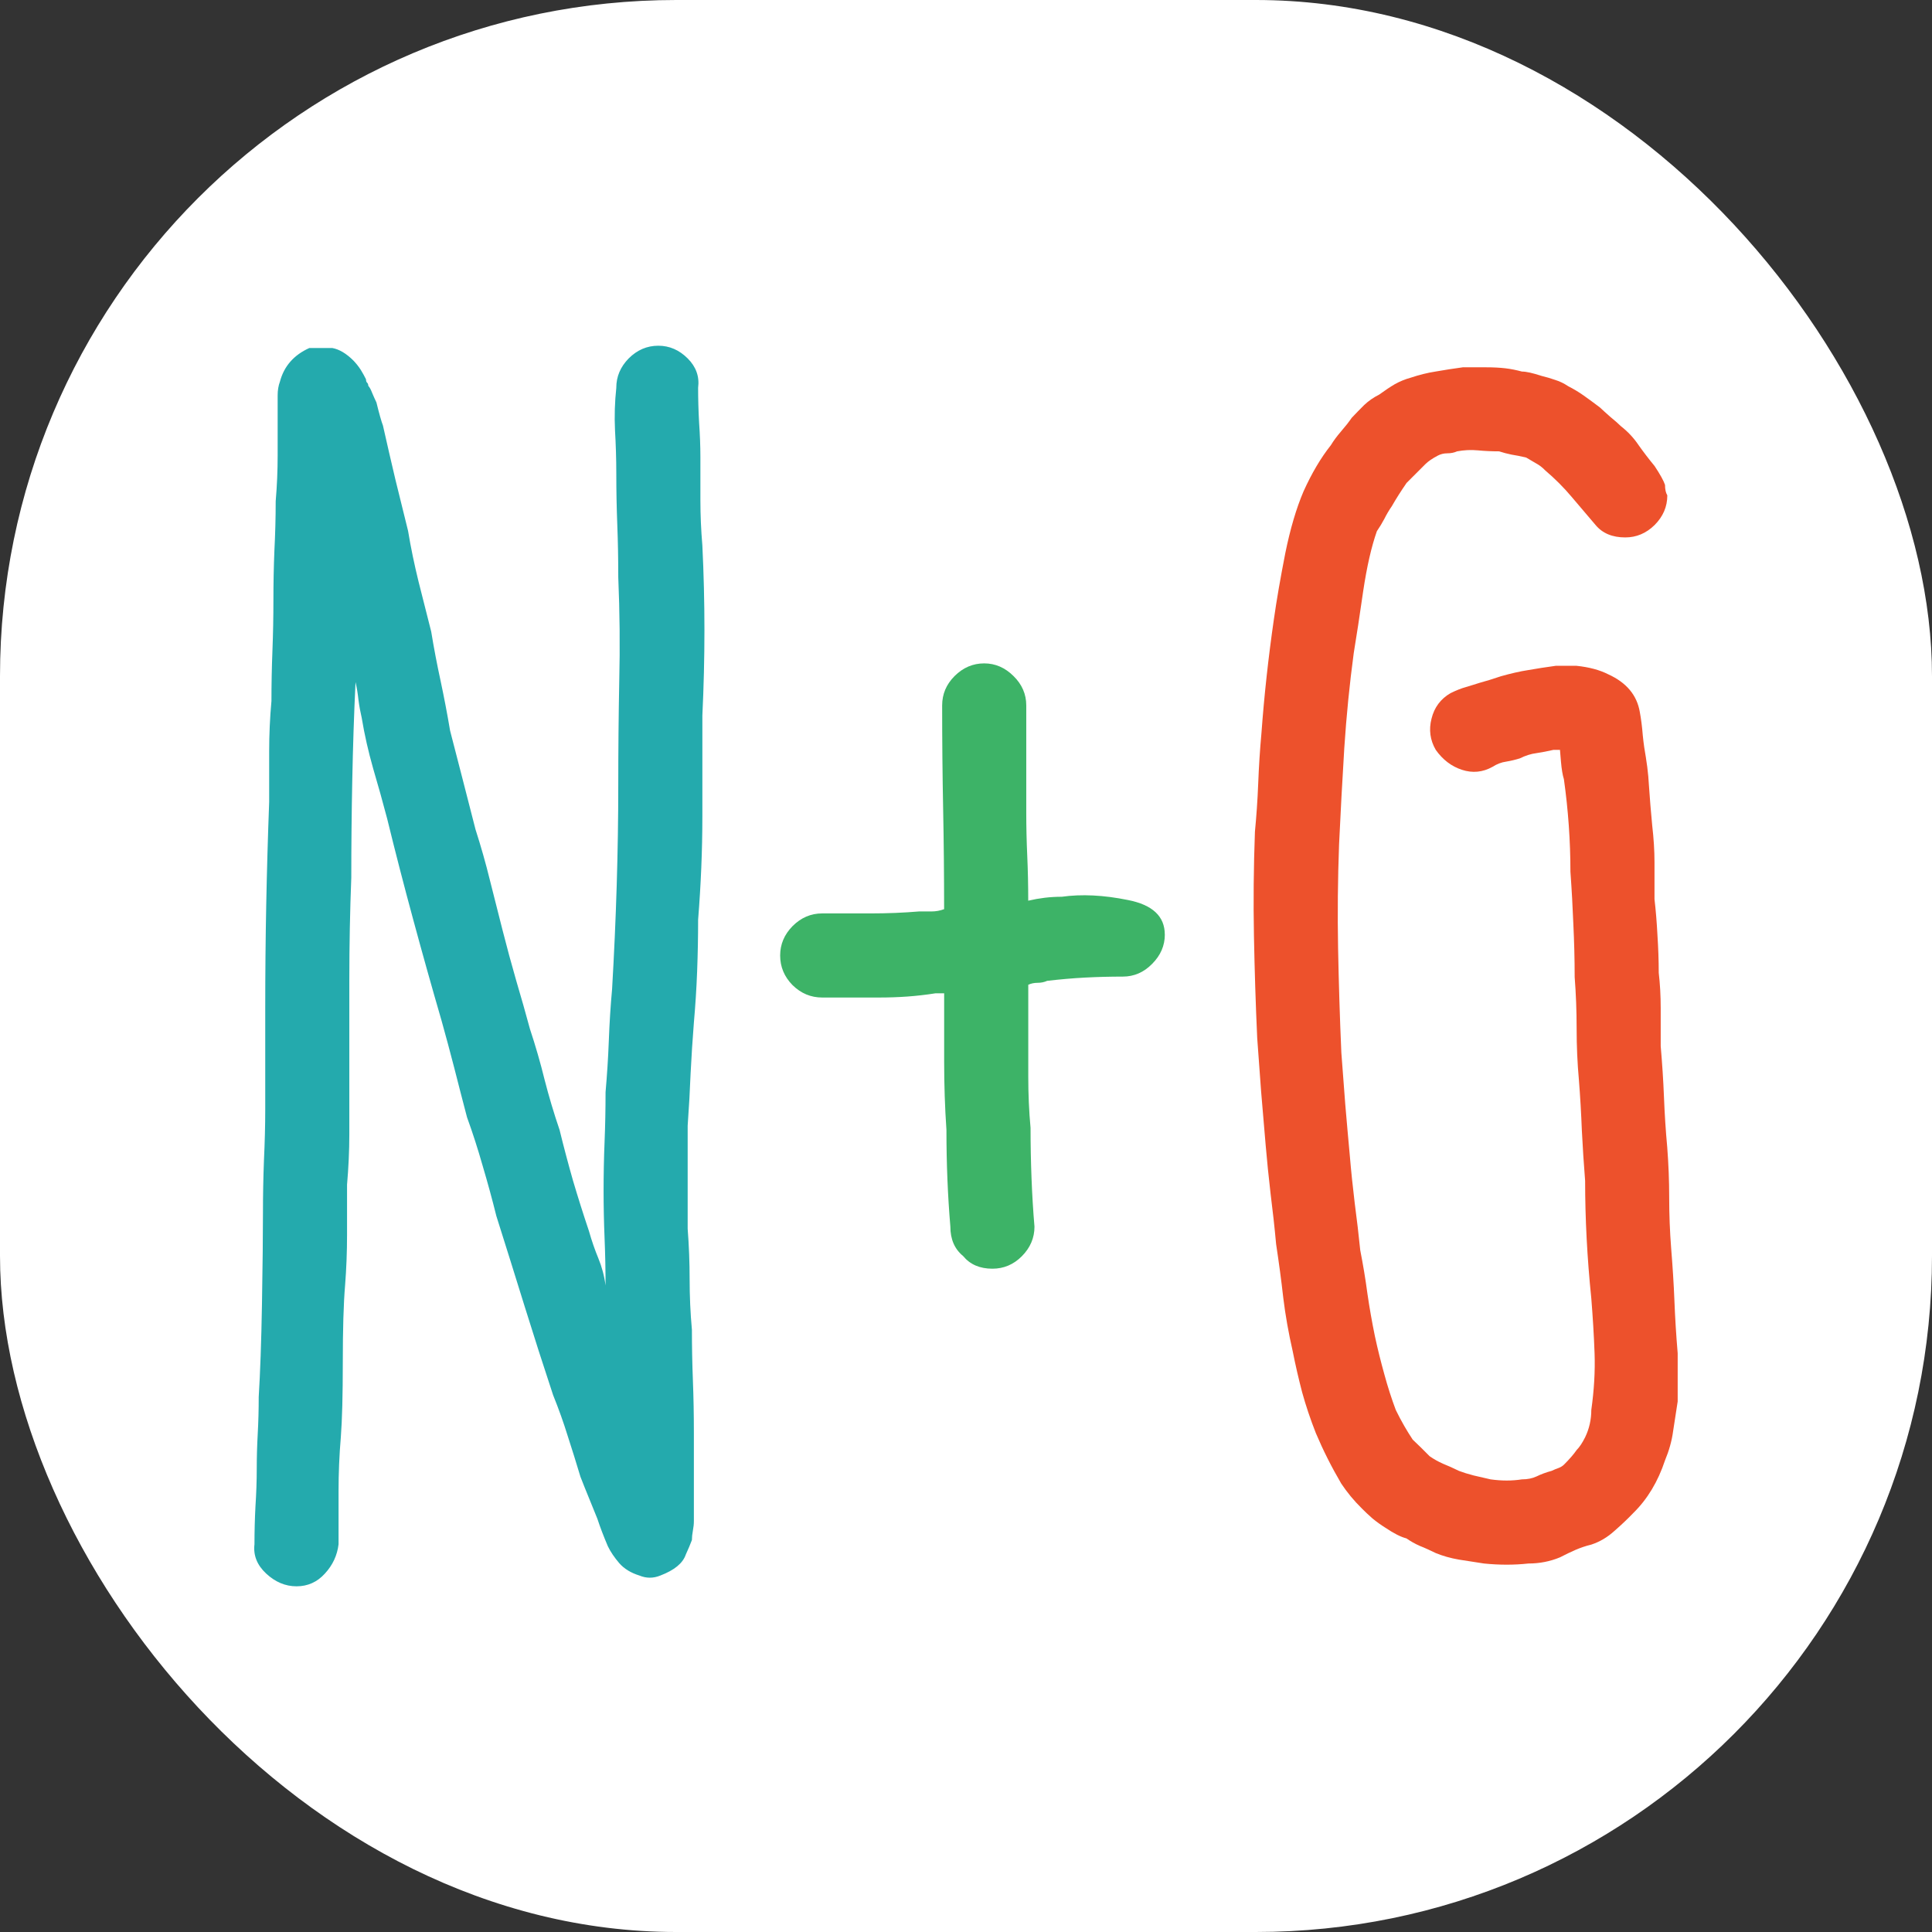
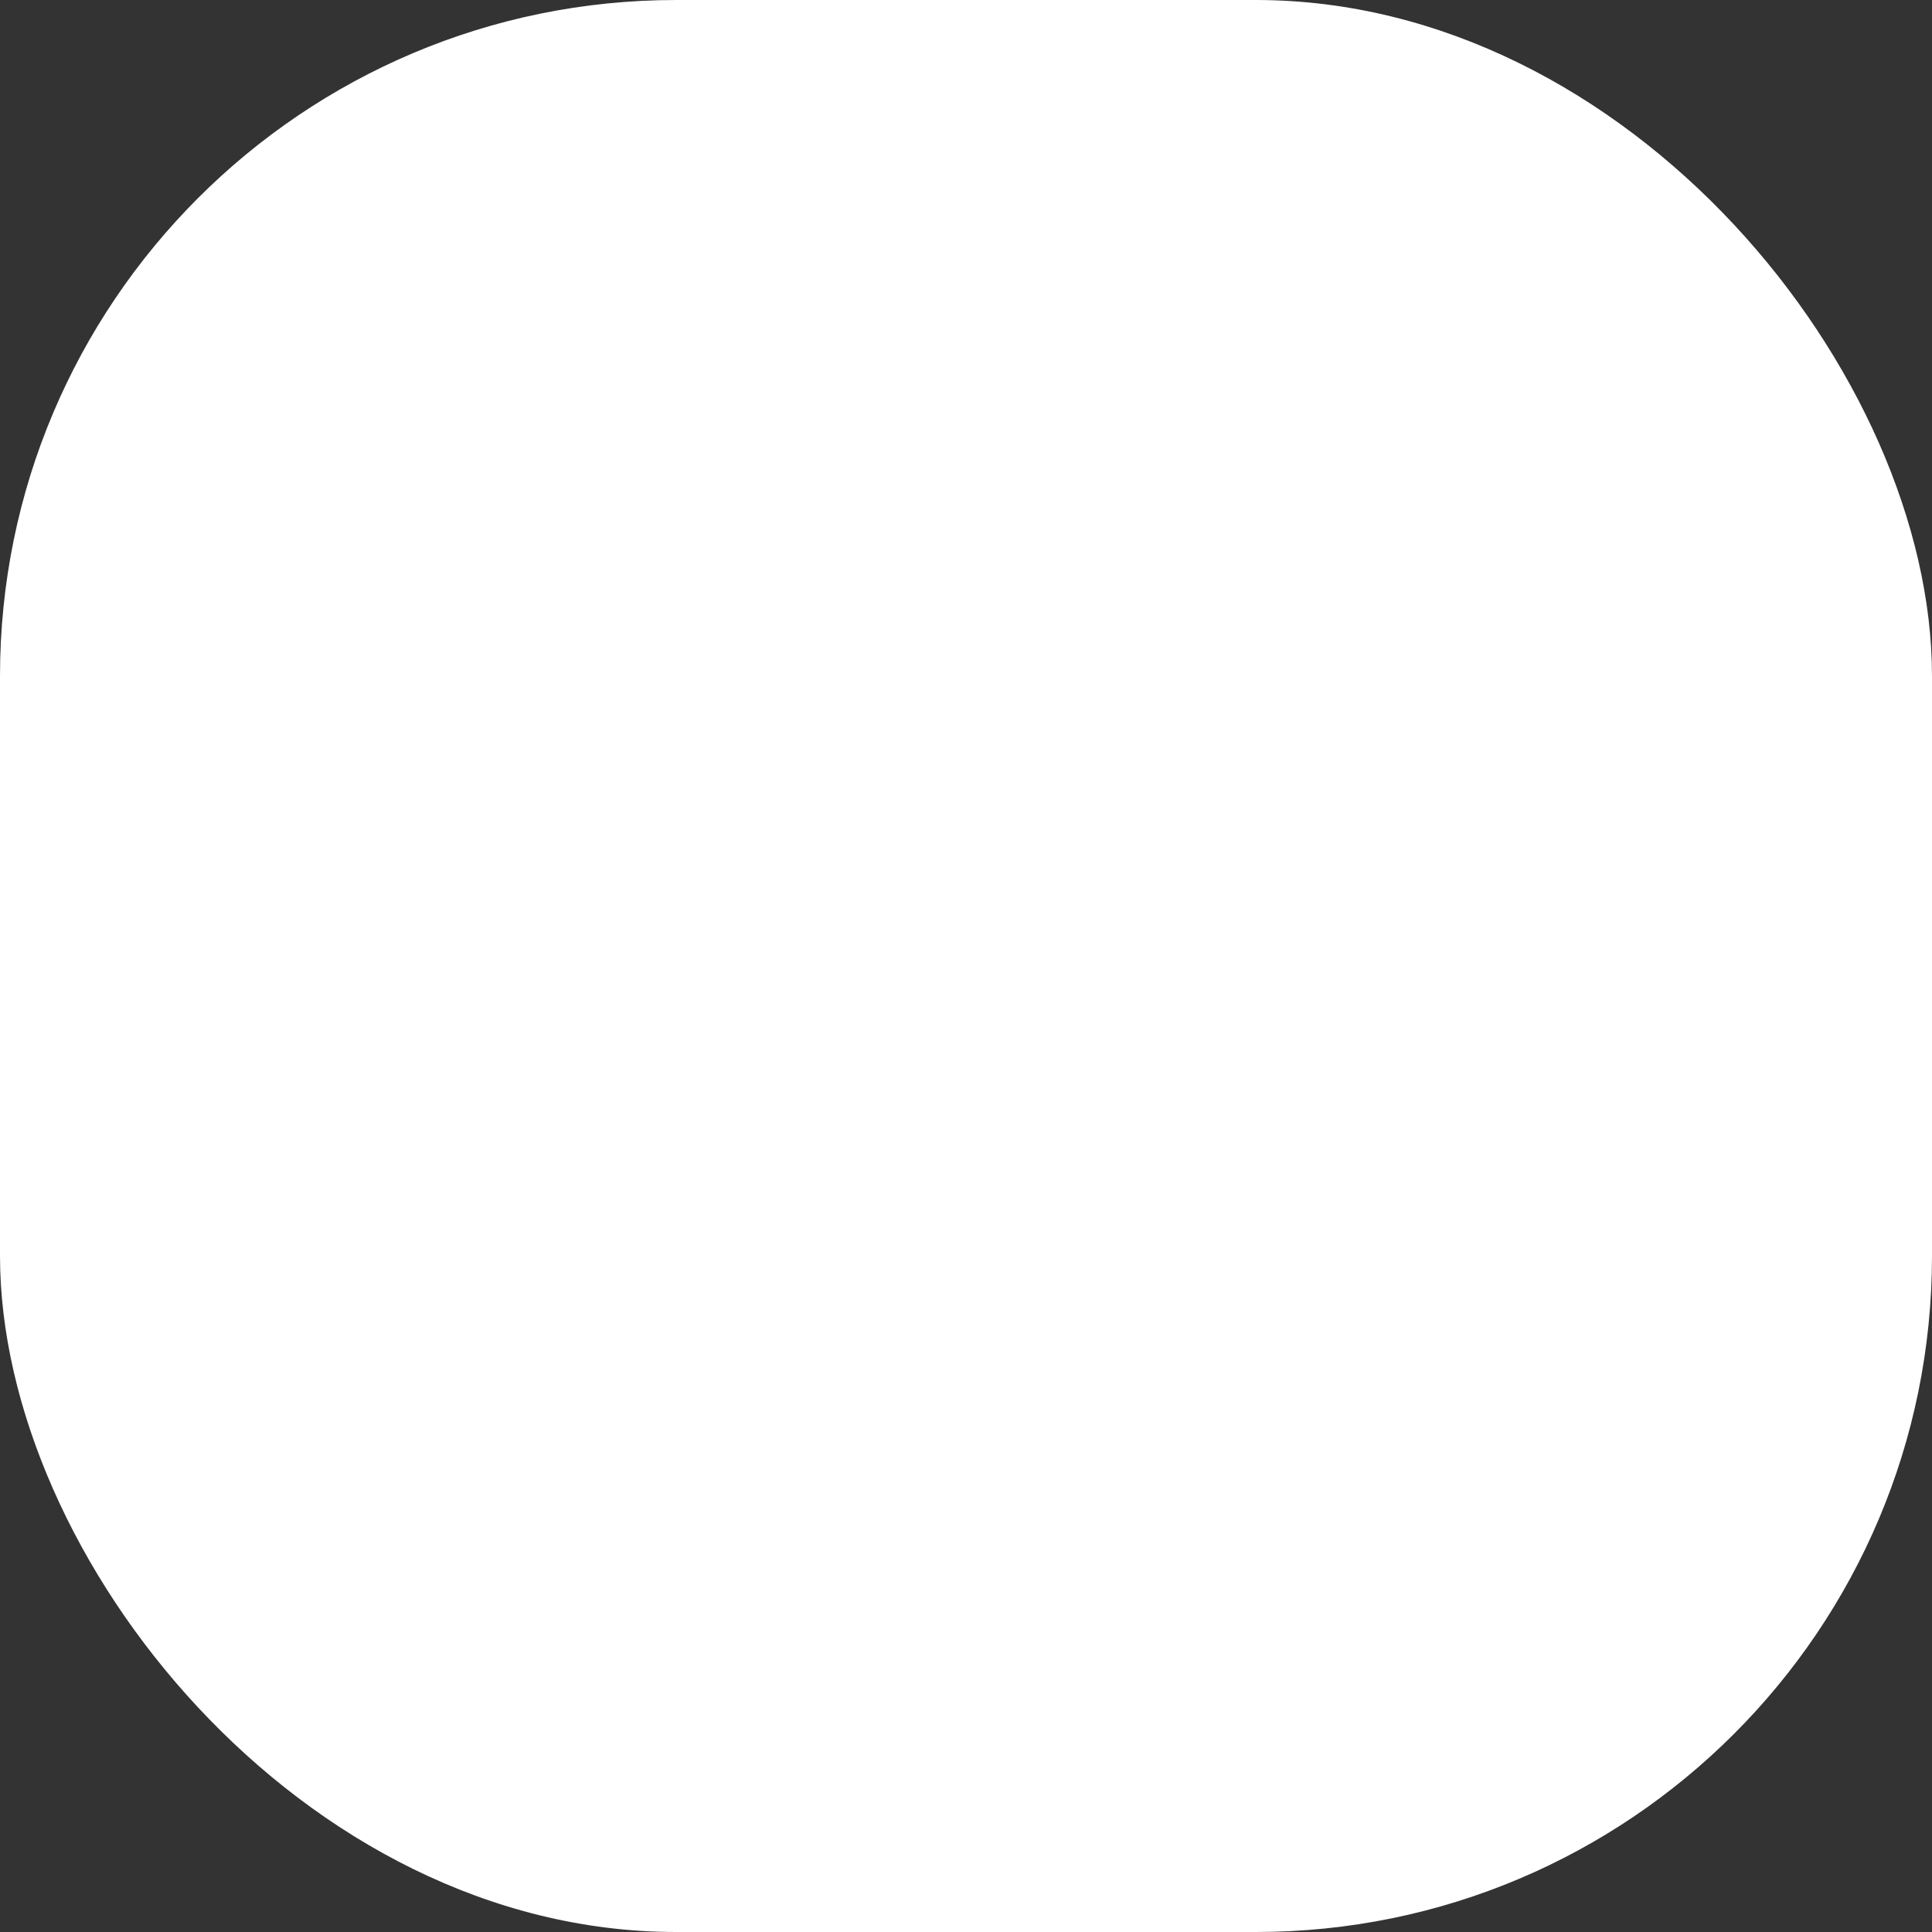
<svg xmlns="http://www.w3.org/2000/svg" xmlns:ns1="http://www.inkscape.org/namespaces/inkscape" xmlns:ns2="http://sodipodi.sourceforge.net/DTD/sodipodi-0.dtd" version="1.1" width="1000" height="1000">
  <rect width="100%" height="100%" fill="#333333" stroke="none" />
  <g clip-path="url(#SvgjsClipPath1085)">
    <rect width="1000" height="1000" fill="#ffffff" />
    <g transform="matrix(3.125,0,0,3.125,100,100)">
      <svg version="1.1" width="256" height="256">
        <svg width="256" height="256" viewBox="0 0 67.733 67.733" version="1.1" id="svg1" ns1:version="1.3.2 (091e20e, 2023-11-25, custom)" ns2:docname="NGFavicon.svg">
          <ns2:namedview id="namedview1" pagecolor="#ffffff" bordercolor="#000000" borderopacity="0.25" ns1:showpageshadow="2" ns1:pageopacity="0.0" ns1:pagecheckerboard="0" ns1:deskcolor="#d1d1d1" ns1:document-units="mm" ns1:zoom="2.4911981" ns1:cx="162.57238" ns1:cy="101.75827" ns1:window-width="1920" ns1:window-height="1009" ns1:window-x="1912" ns1:window-y="-8" ns1:window-maximized="1" ns1:current-layer="layer1" />
          <defs id="defs1">
            <clipPath id="SvgjsClipPath1085">
              <rect width="1000" height="1000" x="0" y="0" rx="350" ry="350" />
            </clipPath>
          </defs>
          <g ns1:label="Layer 1" ns1:groupmode="layer" id="layer1">
            <g id="g1">
-               <path id="path71" d="m 42.58,32.488 c 0,0.486 -0.186,0.914 -0.557,1.286 -0.364,0.371 -0.793,0.557 -1.286,0.557 -0.554,0 -1.107,0.014 -1.657,0.043 -0.554,0.029 -1.107,0.079 -1.657,0.143 -0.125,0.057 -0.264,0.086 -0.414,0.086 -0.154,0 -0.293,0.029 -0.414,0.086 0,0.25 0,0.511 0,0.786 0,0.279 0,0.571 0,0.886 0,0.793 0,1.571 0,2.343 0,0.771 0.032,1.525 0.1,2.257 0,0.736 0.014,1.471 0.043,2.214 0.029,0.736 0.071,1.439 0.129,2.114 0,0.496 -0.186,0.928 -0.557,1.3 -0.364,0.364 -0.793,0.543 -1.286,0.543 -0.554,0 -0.982,-0.186 -1.286,-0.557 -0.371,-0.304 -0.557,-0.732 -0.557,-1.286 -0.057,-0.675 -0.1,-1.364 -0.129,-2.071 -0.029,-0.703 -0.043,-1.428 -0.043,-2.171 -0.068,-0.978 -0.1,-1.975 -0.1,-2.985 0,-1.018 0,-2.018 0,-3 -0.057,0 -0.121,0 -0.186,0 -0.057,0 -0.121,0 -0.186,0 -0.429,0.068 -0.843,0.114 -1.243,0.143 -0.4,0.029 -0.814,0.043 -1.243,0.043 -0.429,0 -0.843,0 -1.243,0 -0.4,0 -0.814,0 -1.243,0 -0.496,0 -0.928,-0.179 -1.3,-0.543 -0.364,-0.371 -0.543,-0.803 -0.543,-1.3 0,-0.486 0.179,-0.914 0.543,-1.286 0.371,-0.371 0.803,-0.557 1.3,-0.557 0.675,0 1.378,0 2.114,0 0.743,0 1.45,-0.029 2.128,-0.086 0.179,0 0.361,0 0.543,0 0.189,0 0.375,-0.032 0.557,-0.1 0,-1.475 -0.014,-2.946 -0.043,-4.414 -0.029,-1.475 -0.043,-2.978 -0.043,-4.514 0,-0.493 0.179,-0.921 0.543,-1.286 0.371,-0.371 0.803,-0.557 1.3,-0.557 0.486,0 0.914,0.186 1.286,0.557 0.371,0.364 0.557,0.793 0.557,1.286 0,0.793 0,1.571 0,2.343 0,0.771 0,1.557 0,2.357 0,0.611 0.014,1.239 0.043,1.885 0.029,0.639 0.043,1.296 0.043,1.971 0.246,-0.057 0.489,-0.1 0.728,-0.129 0.246,-0.029 0.493,-0.043 0.743,-0.043 0.864,-0.121 1.832,-0.075 2.9,0.143 1.075,0.211 1.614,0.714 1.614,1.514 z m 0,0" style="fill:#3db367;fill-opacity:1;fill-rule:nonzero;stroke:none;stroke-width:0.914" aria-label="+" />
-               <path id="path72" d="m 55.66,7.63 c 0.121,0 0.214,0 0.271,0 0.064,0 0.129,0 0.186,0 0.121,0 0.229,0 0.314,0 0.093,0 0.175,0 0.243,0 0.304,0 0.578,0.014 0.828,0.043 0.246,0.029 0.489,0.079 0.728,0.143 0.189,0 0.471,0.064 0.843,0.186 0.236,0.057 0.446,0.121 0.628,0.186 0.189,0.057 0.375,0.15 0.557,0.271 0.246,0.125 0.475,0.264 0.686,0.414 0.218,0.154 0.45,0.325 0.7,0.514 0.121,0.114 0.275,0.254 0.457,0.414 0.189,0.154 0.346,0.293 0.471,0.414 0.304,0.239 0.561,0.514 0.771,0.828 0.218,0.307 0.45,0.611 0.7,0.914 0.246,0.371 0.4,0.65 0.457,0.828 0,0.193 0.032,0.343 0.1,0.457 0,0.496 -0.186,0.928 -0.557,1.3 -0.371,0.364 -0.8,0.543 -1.286,0.543 -0.564,0 -0.996,-0.179 -1.3,-0.543 -0.364,-0.429 -0.714,-0.843 -1.057,-1.243 -0.336,-0.4 -0.721,-0.786 -1.157,-1.157 -0.114,-0.121 -0.254,-0.229 -0.414,-0.314 -0.154,-0.093 -0.293,-0.175 -0.414,-0.243 -0.239,-0.057 -0.454,-0.1 -0.643,-0.129 -0.182,-0.036 -0.364,-0.086 -0.543,-0.143 -0.314,0 -0.625,-0.014 -0.928,-0.043 -0.307,-0.029 -0.611,-0.014 -0.914,0.043 -0.125,0.057 -0.268,0.086 -0.429,0.086 -0.154,0 -0.293,0.036 -0.414,0.1 -0.239,0.125 -0.421,0.25 -0.543,0.371 -0.125,0.125 -0.264,0.264 -0.414,0.414 -0.154,0.154 -0.293,0.293 -0.414,0.414 -0.25,0.364 -0.464,0.7 -0.643,1.014 -0.125,0.182 -0.236,0.368 -0.329,0.557 -0.096,0.182 -0.207,0.364 -0.329,0.543 -0.239,0.678 -0.439,1.553 -0.6,2.628 -0.154,1.078 -0.293,1.982 -0.414,2.714 -0.182,1.353 -0.321,2.739 -0.414,4.157 -0.086,1.411 -0.164,2.821 -0.229,4.228 -0.057,1.536 -0.071,3.053 -0.043,4.557 0.029,1.507 0.075,3.028 0.143,4.571 0.057,0.736 0.114,1.486 0.171,2.257 0.064,0.764 0.132,1.514 0.2,2.257 0.057,0.678 0.129,1.368 0.214,2.071 0.093,0.707 0.175,1.396 0.243,2.071 0.121,0.621 0.229,1.253 0.314,1.9 0.093,0.639 0.204,1.264 0.329,1.871 0.121,0.564 0.261,1.121 0.414,1.671 0.15,0.554 0.318,1.071 0.5,1.557 0.121,0.25 0.246,0.482 0.371,0.7 0.121,0.211 0.246,0.411 0.371,0.6 0.121,0.114 0.246,0.236 0.371,0.357 0.121,0.125 0.246,0.25 0.371,0.371 0.179,0.125 0.375,0.236 0.586,0.329 0.218,0.086 0.45,0.193 0.7,0.314 0.179,0.068 0.393,0.136 0.643,0.2 0.246,0.057 0.493,0.114 0.743,0.171 0.486,0.068 0.943,0.068 1.371,0 0.246,0 0.461,-0.043 0.643,-0.129 0.189,-0.093 0.407,-0.175 0.657,-0.243 0.121,-0.057 0.229,-0.1 0.314,-0.129 0.093,-0.036 0.171,-0.086 0.229,-0.143 0.246,-0.246 0.432,-0.461 0.557,-0.643 0.121,-0.121 0.246,-0.307 0.371,-0.557 0.179,-0.371 0.271,-0.771 0.271,-1.2 0.121,-0.857 0.171,-1.685 0.143,-2.485 -0.029,-0.8 -0.079,-1.6 -0.143,-2.4 -0.182,-1.778 -0.271,-3.5 -0.271,-5.156 -0.057,-0.732 -0.107,-1.464 -0.143,-2.2 -0.029,-0.743 -0.071,-1.478 -0.129,-2.214 -0.068,-0.743 -0.1,-1.493 -0.1,-2.257 0,-0.771 -0.029,-1.521 -0.086,-2.257 0,-0.8 -0.022,-1.564 -0.057,-2.3 -0.029,-0.743 -0.071,-1.514 -0.129,-2.314 0,-1.35 -0.096,-2.703 -0.286,-4.057 -0.057,-0.179 -0.1,-0.436 -0.129,-0.771 -0.029,-0.343 -0.043,-0.514 -0.043,-0.514 -0.068,0 -0.114,0 -0.143,0 -0.029,0 -0.079,0 -0.143,0 -0.25,0.057 -0.496,0.107 -0.743,0.143 -0.239,0.029 -0.482,0.107 -0.728,0.229 -0.182,0.057 -0.382,0.107 -0.6,0.143 -0.211,0.029 -0.411,0.107 -0.6,0.229 -0.429,0.239 -0.878,0.282 -1.343,0.129 -0.457,-0.15 -0.839,-0.443 -1.143,-0.871 -0.25,-0.429 -0.311,-0.886 -0.186,-1.371 0.121,-0.493 0.4,-0.864 0.828,-1.114 0.246,-0.121 0.475,-0.214 0.686,-0.271 0.218,-0.064 0.418,-0.129 0.6,-0.186 0.246,-0.064 0.557,-0.161 0.928,-0.286 0.429,-0.121 0.828,-0.214 1.2,-0.271 0.371,-0.064 0.771,-0.129 1.2,-0.186 0.121,0 0.261,0 0.414,0 0.15,0 0.318,0 0.5,0 0.55,0.057 1.014,0.182 1.386,0.371 0.8,0.364 1.261,0.914 1.386,1.657 0.057,0.307 0.1,0.643 0.129,1.014 0.036,0.364 0.086,0.7 0.143,1.014 -0.057,-0.121 -0.086,-0.279 -0.086,-0.471 0.114,0.564 0.186,1.121 0.214,1.671 0.036,0.554 0.086,1.136 0.143,1.743 0.064,0.554 0.1,1.093 0.1,1.614 0,0.525 0,1.064 0,1.614 0.057,0.486 0.1,1.011 0.129,1.571 0.036,0.554 0.057,1.107 0.057,1.657 0.057,0.486 0.086,1.007 0.086,1.557 0,0.554 0,1.107 0,1.657 0.064,0.743 0.114,1.486 0.143,2.228 0.029,0.736 0.075,1.468 0.143,2.2 0.057,0.736 0.086,1.471 0.086,2.214 0,0.736 0.029,1.471 0.086,2.214 0.064,0.793 0.114,1.557 0.143,2.3 0.029,0.736 0.075,1.5 0.143,2.3 0,0.307 0,0.643 0,1.014 0,0.371 0,0.739 0,1.1 -0.068,0.439 -0.136,0.871 -0.2,1.3 -0.057,0.429 -0.179,0.857 -0.357,1.286 -0.307,0.925 -0.768,1.693 -1.386,2.3 -0.239,0.25 -0.514,0.511 -0.828,0.786 -0.307,0.279 -0.643,0.478 -1.014,0.6 -0.239,0.057 -0.468,0.136 -0.686,0.229 -0.221,0.096 -0.45,0.207 -0.686,0.329 -0.439,0.182 -0.9,0.271 -1.386,0.271 -0.621,0.068 -1.268,0.068 -1.943,0 -0.364,-0.057 -0.728,-0.114 -1.1,-0.171 -0.371,-0.064 -0.711,-0.161 -1.014,-0.286 -0.25,-0.121 -0.482,-0.229 -0.7,-0.314 -0.211,-0.093 -0.407,-0.204 -0.586,-0.329 -0.25,-0.064 -0.557,-0.221 -0.928,-0.471 -0.182,-0.114 -0.368,-0.246 -0.557,-0.4 -0.182,-0.161 -0.336,-0.304 -0.457,-0.429 -0.182,-0.179 -0.35,-0.361 -0.5,-0.543 -0.154,-0.189 -0.293,-0.375 -0.414,-0.557 -0.429,-0.732 -0.8,-1.471 -1.114,-2.214 -0.239,-0.607 -0.439,-1.203 -0.6,-1.785 -0.154,-0.589 -0.293,-1.189 -0.414,-1.8 -0.182,-0.8 -0.321,-1.578 -0.414,-2.343 -0.086,-0.771 -0.193,-1.557 -0.314,-2.357 -0.068,-0.743 -0.15,-1.478 -0.243,-2.214 -0.086,-0.743 -0.157,-1.446 -0.214,-2.114 -0.068,-0.8 -0.136,-1.586 -0.2,-2.357 -0.057,-0.771 -0.114,-1.55 -0.171,-2.343 -0.068,-1.475 -0.114,-2.964 -0.143,-4.471 -0.029,-1.503 -0.014,-3.028 0.043,-4.571 0.064,-0.664 0.114,-1.364 0.143,-2.1 0.029,-0.743 0.075,-1.486 0.143,-2.228 0.121,-1.657 0.304,-3.314 0.543,-4.971 0.121,-0.857 0.289,-1.821 0.5,-2.9 0.218,-1.075 0.486,-1.978 0.8,-2.714 0.361,-0.8 0.761,-1.475 1.2,-2.028 0.114,-0.189 0.261,-0.389 0.443,-0.6 0.189,-0.218 0.346,-0.418 0.471,-0.6 0.179,-0.189 0.361,-0.375 0.543,-0.557 0.189,-0.179 0.407,-0.332 0.657,-0.457 0.246,-0.179 0.475,-0.332 0.686,-0.457 0.218,-0.121 0.45,-0.218 0.7,-0.286 0.361,-0.121 0.728,-0.214 1.1,-0.271 0.371,-0.064 0.771,-0.129 1.2,-0.186 z m 0,0" style="fill:#ed512c;fill-opacity:1;fill-rule:nonzero;stroke:none;stroke-width:0.914" aria-label="G" />
-               <path id="path80" d="m 18.541,8.527 c 0,-0.486 0.179,-0.914 0.543,-1.286 0.371,-0.371 0.803,-0.557 1.3,-0.557 0.486,0 0.914,0.186 1.286,0.557 0.371,0.371 0.521,0.8 0.457,1.286 0,0.496 0.014,1.007 0.043,1.528 0.036,0.514 0.057,1.021 0.057,1.514 0,0.621 0,1.253 0,1.9 0,0.639 0.029,1.296 0.086,1.971 0.121,2.457 0.121,4.942 0,7.456 0,1.478 0,2.953 0,4.428 0,1.478 -0.064,2.982 -0.186,4.514 0,0.736 -0.014,1.486 -0.043,2.257 -0.029,0.771 -0.079,1.525 -0.143,2.257 -0.057,0.736 -0.107,1.471 -0.143,2.214 -0.029,0.736 -0.071,1.5 -0.129,2.3 0,0.743 0,1.482 0,2.214 0,0.736 0,1.5 0,2.3 0.057,0.743 0.086,1.482 0.086,2.214 0,0.736 0.032,1.471 0.1,2.214 0,0.736 0.014,1.471 0.043,2.214 0.029,0.736 0.043,1.5 0.043,2.3 0,0.371 0,0.743 0,1.114 0,0.364 0,0.757 0,1.186 0,0.125 0,0.282 0,0.471 0,0.182 0,0.364 0,0.543 0,0.057 0,0.136 0,0.229 0,0.096 0,0.207 0,0.329 0,0.125 -0.014,0.264 -0.043,0.414 -0.029,0.154 -0.043,0.293 -0.043,0.414 -0.068,0.182 -0.157,0.396 -0.271,0.643 -0.125,0.371 -0.496,0.678 -1.114,0.914 -0.307,0.125 -0.611,0.125 -0.914,0 C 19.184,60.463 18.888,60.285 18.67,60.035 18.459,59.788 18.291,59.542 18.17,59.292 17.988,58.863 17.834,58.463 17.713,58.092 17.588,57.789 17.463,57.485 17.342,57.178 17.217,56.874 17.092,56.564 16.97,56.249 16.788,55.642 16.602,55.046 16.413,54.464 16.231,53.875 16.017,53.275 15.77,52.664 15.342,51.372 14.928,50.079 14.528,48.793 14.128,47.501 13.713,46.176 13.285,44.822 13.103,44.09 12.903,43.358 12.685,42.623 12.474,41.88 12.246,41.173 11.999,40.494 11.807,39.762 11.621,39.045 11.442,38.338 11.26,37.634 11.075,36.945 10.885,36.266 10.457,34.792 10.043,33.317 9.643,31.838 9.243,30.364 8.861,28.889 8.5,27.41 8.307,26.678 8.103,25.946 7.886,25.211 7.675,24.468 7.507,23.732 7.386,22.997 7.329,22.75 7.279,22.49 7.243,22.211 7.214,21.936 7.172,21.675 7.114,21.425 c -0.068,1.421 -0.114,2.853 -0.143,4.299 -0.029,1.439 -0.043,2.864 -0.043,4.271 -0.057,1.478 -0.086,2.967 -0.086,4.471 0,1.507 0,3.025 0,4.557 0,0.743 0,1.482 0,2.214 0,0.736 -0.036,1.471 -0.1,2.214 0,0.736 0,1.471 0,2.214 0,0.736 -0.029,1.468 -0.086,2.2 -0.068,0.8 -0.1,1.925 -0.1,3.371 0,1.439 -0.029,2.528 -0.086,3.271 -0.068,0.8 -0.1,1.586 -0.1,2.357 0,0.764 0,1.543 0,2.343 -0.057,0.486 -0.257,0.914 -0.6,1.286 -0.336,0.371 -0.75,0.557 -1.243,0.557 -0.486,0 -0.928,-0.186 -1.328,-0.557 -0.4,-0.371 -0.571,-0.8 -0.514,-1.286 0,-0.55 0.014,-1.103 0.043,-1.657 0.036,-0.55 0.057,-1.107 0.057,-1.671 0,-0.486 0.014,-0.989 0.043,-1.514 0.029,-0.521 0.043,-1.061 0.043,-1.614 0.064,-1.036 0.114,-2.4 0.143,-4.085 0.029,-1.693 0.043,-3.032 0.043,-4.014 0,-0.743 0.014,-1.493 0.043,-2.257 0.036,-0.771 0.057,-1.521 0.057,-2.257 0,-0.743 0,-1.478 0,-2.214 0,-0.743 0,-1.478 0,-2.214 0,-1.532 0.014,-3.035 0.043,-4.514 0.029,-1.475 0.071,-2.978 0.129,-4.514 0,-0.743 0,-1.478 0,-2.214 0,-0.732 0.032,-1.471 0.1,-2.214 0,-0.732 0.014,-1.464 0.043,-2.2 0.029,-0.743 0.043,-1.478 0.043,-2.214 0,-0.743 0.014,-1.464 0.043,-2.171 0.036,-0.703 0.057,-1.428 0.057,-2.171 0.057,-0.664 0.086,-1.336 0.086,-2.014 0,-0.675 0,-1.35 0,-2.028 0,-0.189 0,-0.389 0,-0.6 0,-0.218 0.032,-0.418 0.1,-0.6 0.179,-0.675 0.607,-1.164 1.286,-1.471 0.179,0 0.361,0 0.543,0 0.189,0 0.346,0 0.471,0 0.304,0.057 0.607,0.239 0.914,0.543 0.121,0.125 0.232,0.264 0.329,0.414 0.093,0.154 0.171,0.293 0.229,0.414 0,0.068 0.014,0.114 0.043,0.143 0.036,0.029 0.057,0.079 0.057,0.143 0.057,0.057 0.114,0.164 0.171,0.314 0.064,0.154 0.129,0.293 0.186,0.414 0.121,0.496 0.218,0.836 0.286,1.014 0.179,0.8 0.361,1.586 0.543,2.357 0.189,0.764 0.375,1.514 0.557,2.257 0.121,0.736 0.275,1.471 0.457,2.214 0.189,0.736 0.375,1.468 0.557,2.2 0.121,0.743 0.261,1.468 0.414,2.171 0.15,0.707 0.289,1.428 0.414,2.171 0.189,0.736 0.375,1.453 0.557,2.157 0.179,0.707 0.364,1.428 0.557,2.171 0.236,0.736 0.446,1.471 0.628,2.214 0.189,0.736 0.375,1.468 0.557,2.2 0.189,0.743 0.389,1.482 0.6,2.214 0.218,0.736 0.418,1.439 0.6,2.114 0.246,0.743 0.461,1.486 0.643,2.228 0.189,0.736 0.407,1.468 0.657,2.2 0.179,0.736 0.375,1.471 0.586,2.214 0.218,0.736 0.45,1.471 0.7,2.214 0.121,0.429 0.261,0.828 0.414,1.2 0.15,0.364 0.257,0.757 0.314,1.186 0,-0.675 -0.014,-1.364 -0.043,-2.071 -0.029,-0.703 -0.043,-1.393 -0.043,-2.071 0,-0.732 0.014,-1.45 0.043,-2.157 0.029,-0.714 0.043,-1.436 0.043,-2.171 0.064,-0.732 0.114,-1.486 0.143,-2.257 0.029,-0.771 0.075,-1.521 0.143,-2.257 0.179,-3.075 0.271,-6.056 0.271,-8.942 0,-1.532 0.014,-3.05 0.043,-4.557 0.036,-1.503 0.022,-3.021 -0.043,-4.557 0,-0.8 -0.014,-1.564 -0.043,-2.3 -0.029,-0.743 -0.043,-1.478 -0.043,-2.214 0,-0.675 -0.022,-1.318 -0.057,-1.928 -0.029,-0.618 -0.01,-1.236 0.057,-1.857 z m 0,0" style="fill:#24aaad;fill-opacity:1;fill-rule:nonzero;stroke:none;stroke-width:0.914" aria-label="N" />
-             </g>
+               </g>
          </g>
        </svg>
      </svg>
    </g>
  </g>
</svg>